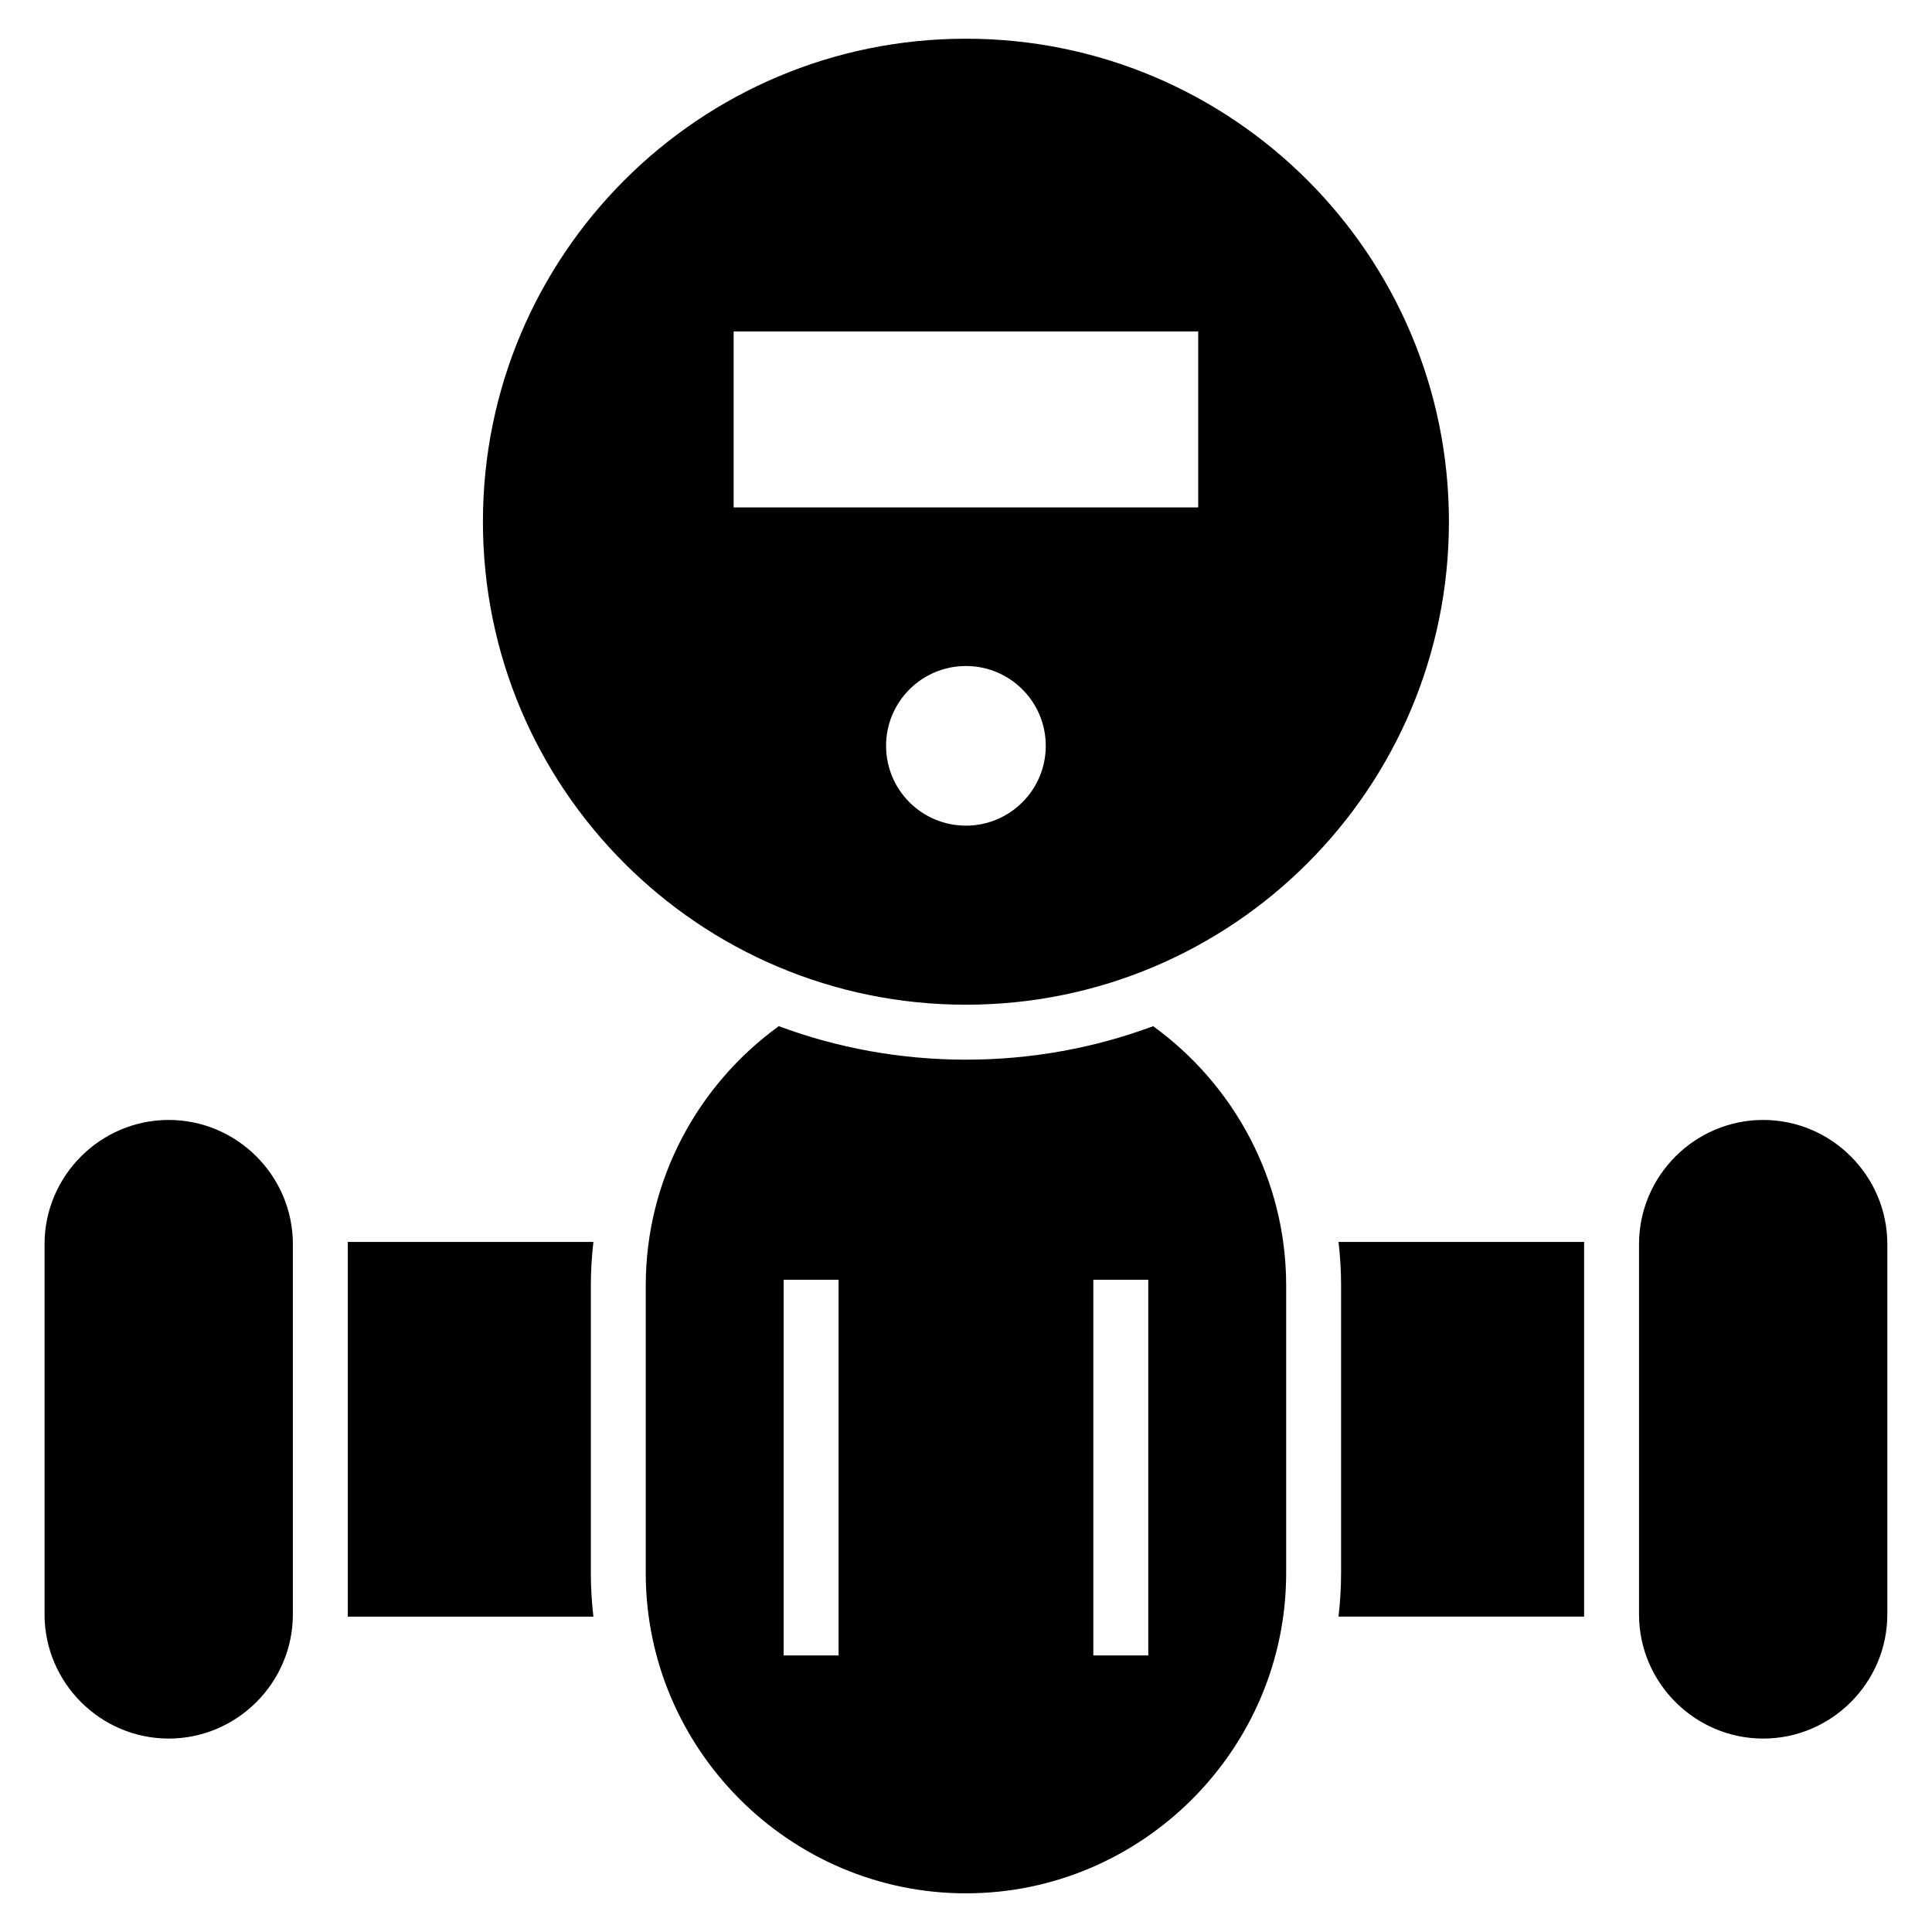
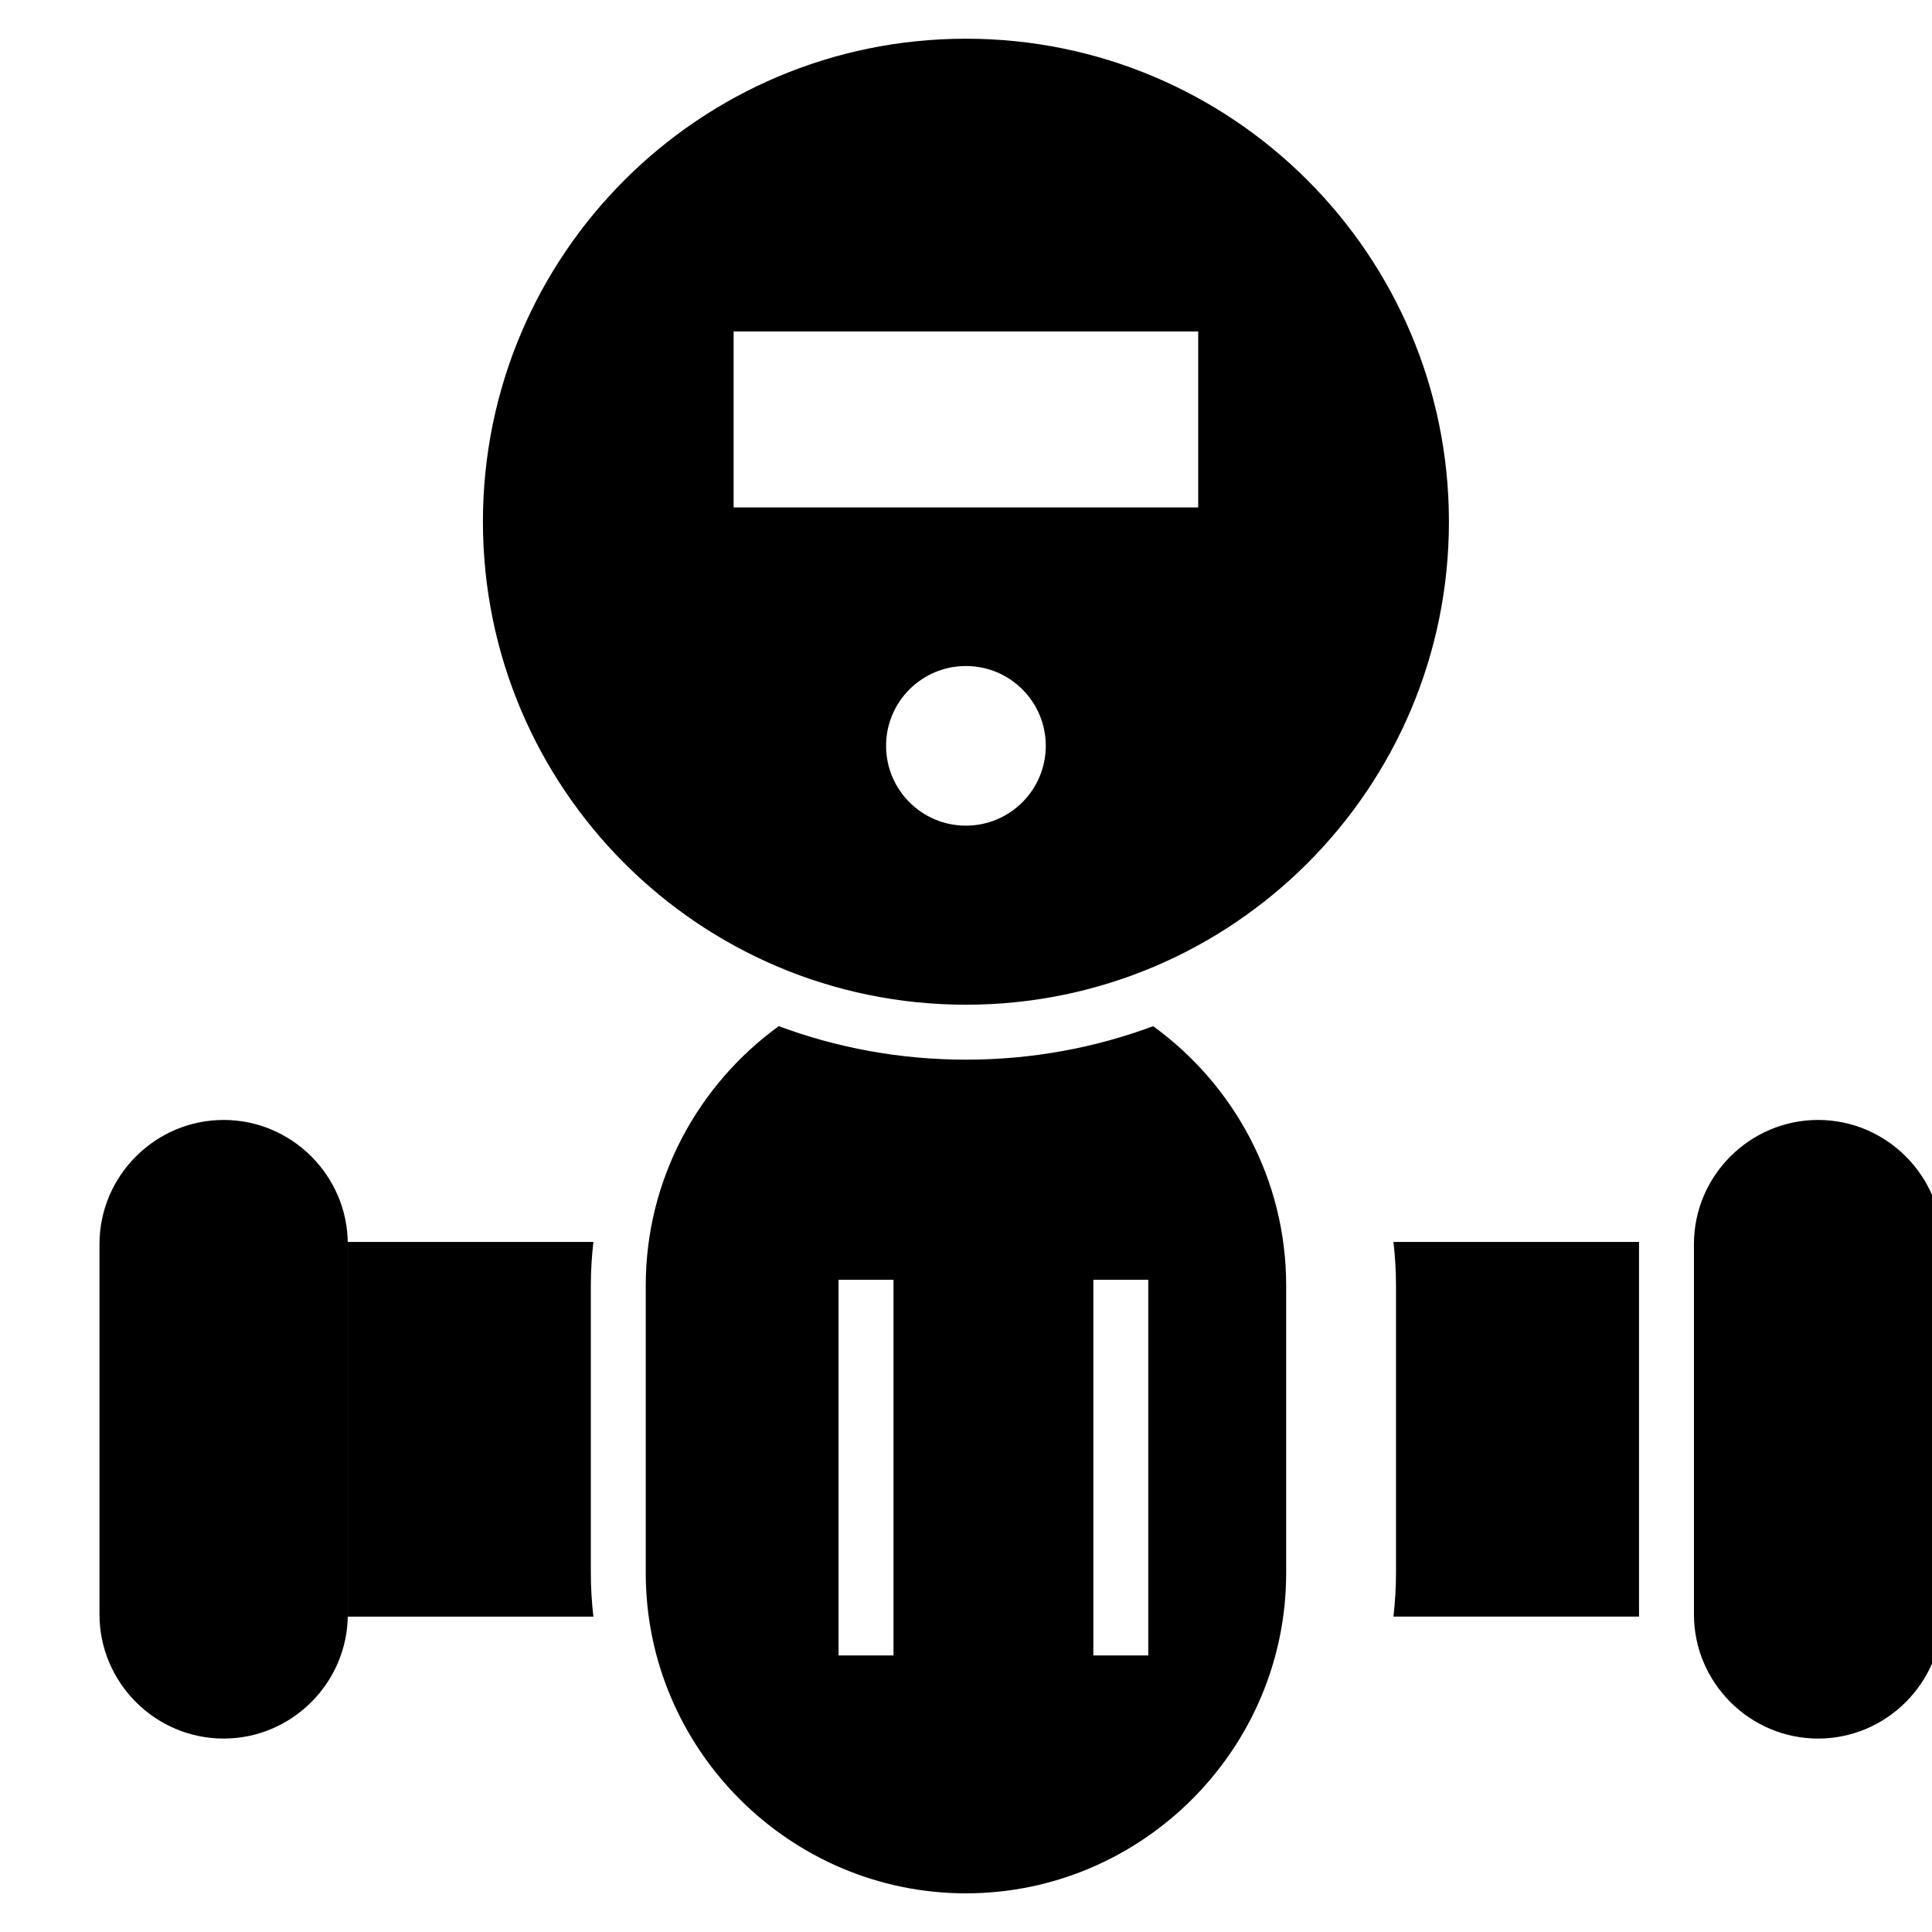
<svg xmlns="http://www.w3.org/2000/svg" fill="#000000" width="800px" height="800px" version="1.1" viewBox="144 144 512 512">
-   <path d="m236.16 473.13h65.098c-0.438 3.793-0.68 7.648-0.68 11.547v76.207c0 3.898 0.242 7.754 0.68 11.547h-65.098l0.016-0.574v-98.137l-0.016-0.574zm163.82-318.87c70.691 0 128 57.312 128 128 0 70.691-57.312 128-128 128-70.691 0-128-57.312-128-128 0-70.707 57.312-128 128-128zm-61.562 77.566h123.12v46.645h-123.12zm61.562 88.676c11.684 0 21.16 9.461 21.16 21.145 0 11.684-9.477 21.16-21.16 21.16-11.684 0-21.16-9.461-21.16-21.16 0-11.684 9.477-21.145 21.16-21.145zm-49.605 95.449c-21.312 15.445-35.246 40.535-35.246 68.727v76.207c0 46.672 38.18 84.867 84.852 84.867s84.867-38.195 84.867-84.867v-76.207c0-28.188-13.934-53.277-35.246-68.727-15.445 5.742-32.164 8.871-49.605 8.871s-34.16-3.129-49.605-8.871zm83.371 67.199v99.559h14.555v-99.559zm-67.516 0v99.559h-14.555v-99.559zm-177.52-42.352c18.094 0 32.902 14.812 32.902 32.902v98.137c0 18.094-14.812 32.902-32.902 32.902-18.105 0-32.902-14.812-32.902-32.902v-98.137c0-18.094 14.812-32.902 32.902-32.902zm422.55 0c18.094 0 32.902 14.812 32.902 32.902v98.137c0 18.094-14.812 32.902-32.902 32.902-18.105 0-32.902-14.812-32.902-32.902v-98.137c0-18.094 14.812-32.902 32.902-32.902zm-112.54 32.328h65.098l-0.016 0.574v98.137l0.016 0.574h-65.098c0.438-3.793 0.68-7.648 0.68-11.547v-76.207c0-3.898-0.242-7.754-0.68-11.547z" fill-rule="evenodd" />
+   <path d="m236.16 473.13h65.098c-0.438 3.793-0.68 7.648-0.68 11.547v76.207c0 3.898 0.242 7.754 0.68 11.547h-65.098l0.016-0.574v-98.137l-0.016-0.574zm163.82-318.87c70.691 0 128 57.312 128 128 0 70.691-57.312 128-128 128-70.691 0-128-57.312-128-128 0-70.707 57.312-128 128-128zm-61.562 77.566h123.12v46.645h-123.12zm61.562 88.676c11.684 0 21.16 9.461 21.16 21.145 0 11.684-9.477 21.16-21.16 21.16-11.684 0-21.16-9.461-21.16-21.16 0-11.684 9.477-21.145 21.16-21.145zm-49.605 95.449c-21.312 15.445-35.246 40.535-35.246 68.727v76.207c0 46.672 38.18 84.867 84.852 84.867s84.867-38.195 84.867-84.867v-76.207c0-28.188-13.934-53.277-35.246-68.727-15.445 5.742-32.164 8.871-49.605 8.871s-34.16-3.129-49.605-8.871zm83.371 67.199v99.559h14.555v-99.559m-67.516 0v99.559h-14.555v-99.559zm-177.52-42.352c18.094 0 32.902 14.812 32.902 32.902v98.137c0 18.094-14.812 32.902-32.902 32.902-18.105 0-32.902-14.812-32.902-32.902v-98.137c0-18.094 14.812-32.902 32.902-32.902zm422.55 0c18.094 0 32.902 14.812 32.902 32.902v98.137c0 18.094-14.812 32.902-32.902 32.902-18.105 0-32.902-14.812-32.902-32.902v-98.137c0-18.094 14.812-32.902 32.902-32.902zm-112.54 32.328h65.098l-0.016 0.574v98.137l0.016 0.574h-65.098c0.438-3.793 0.68-7.648 0.68-11.547v-76.207c0-3.898-0.242-7.754-0.68-11.547z" fill-rule="evenodd" />
</svg>